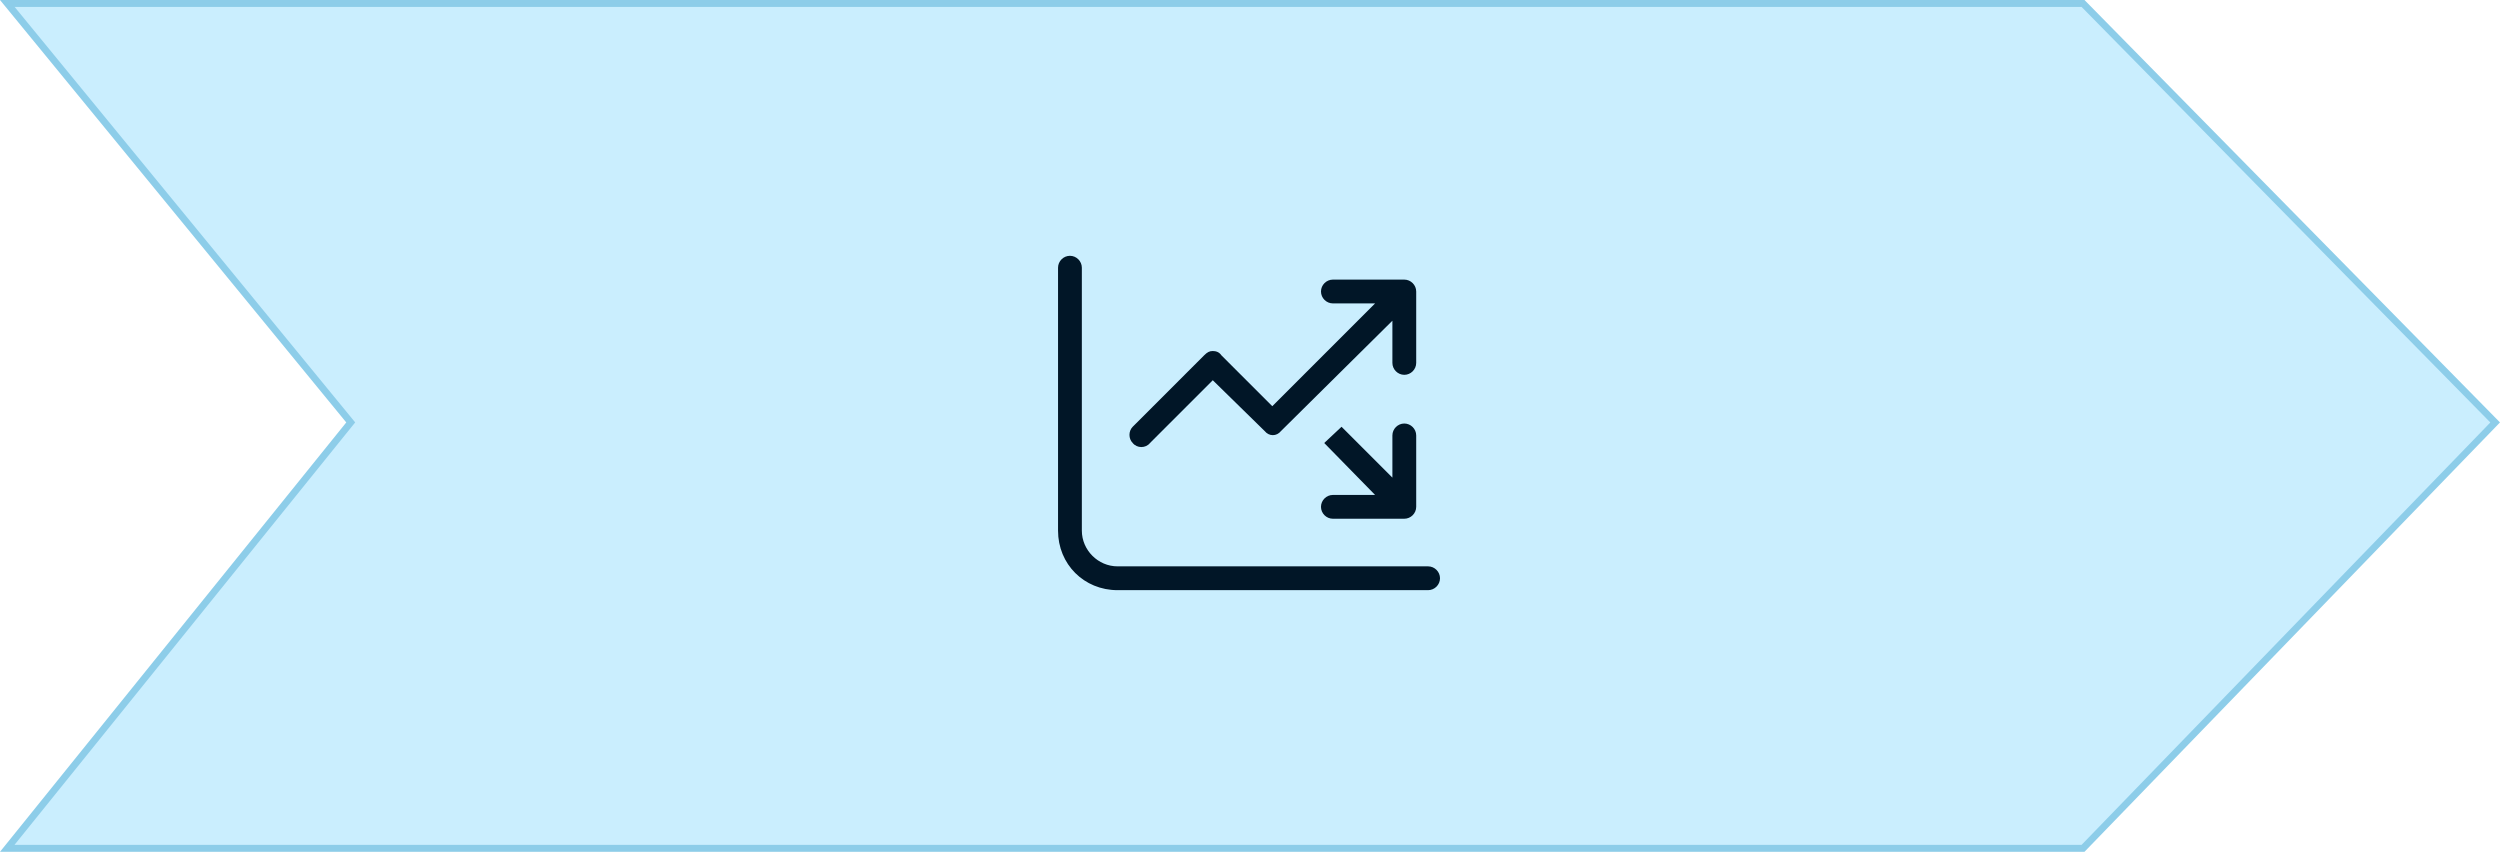
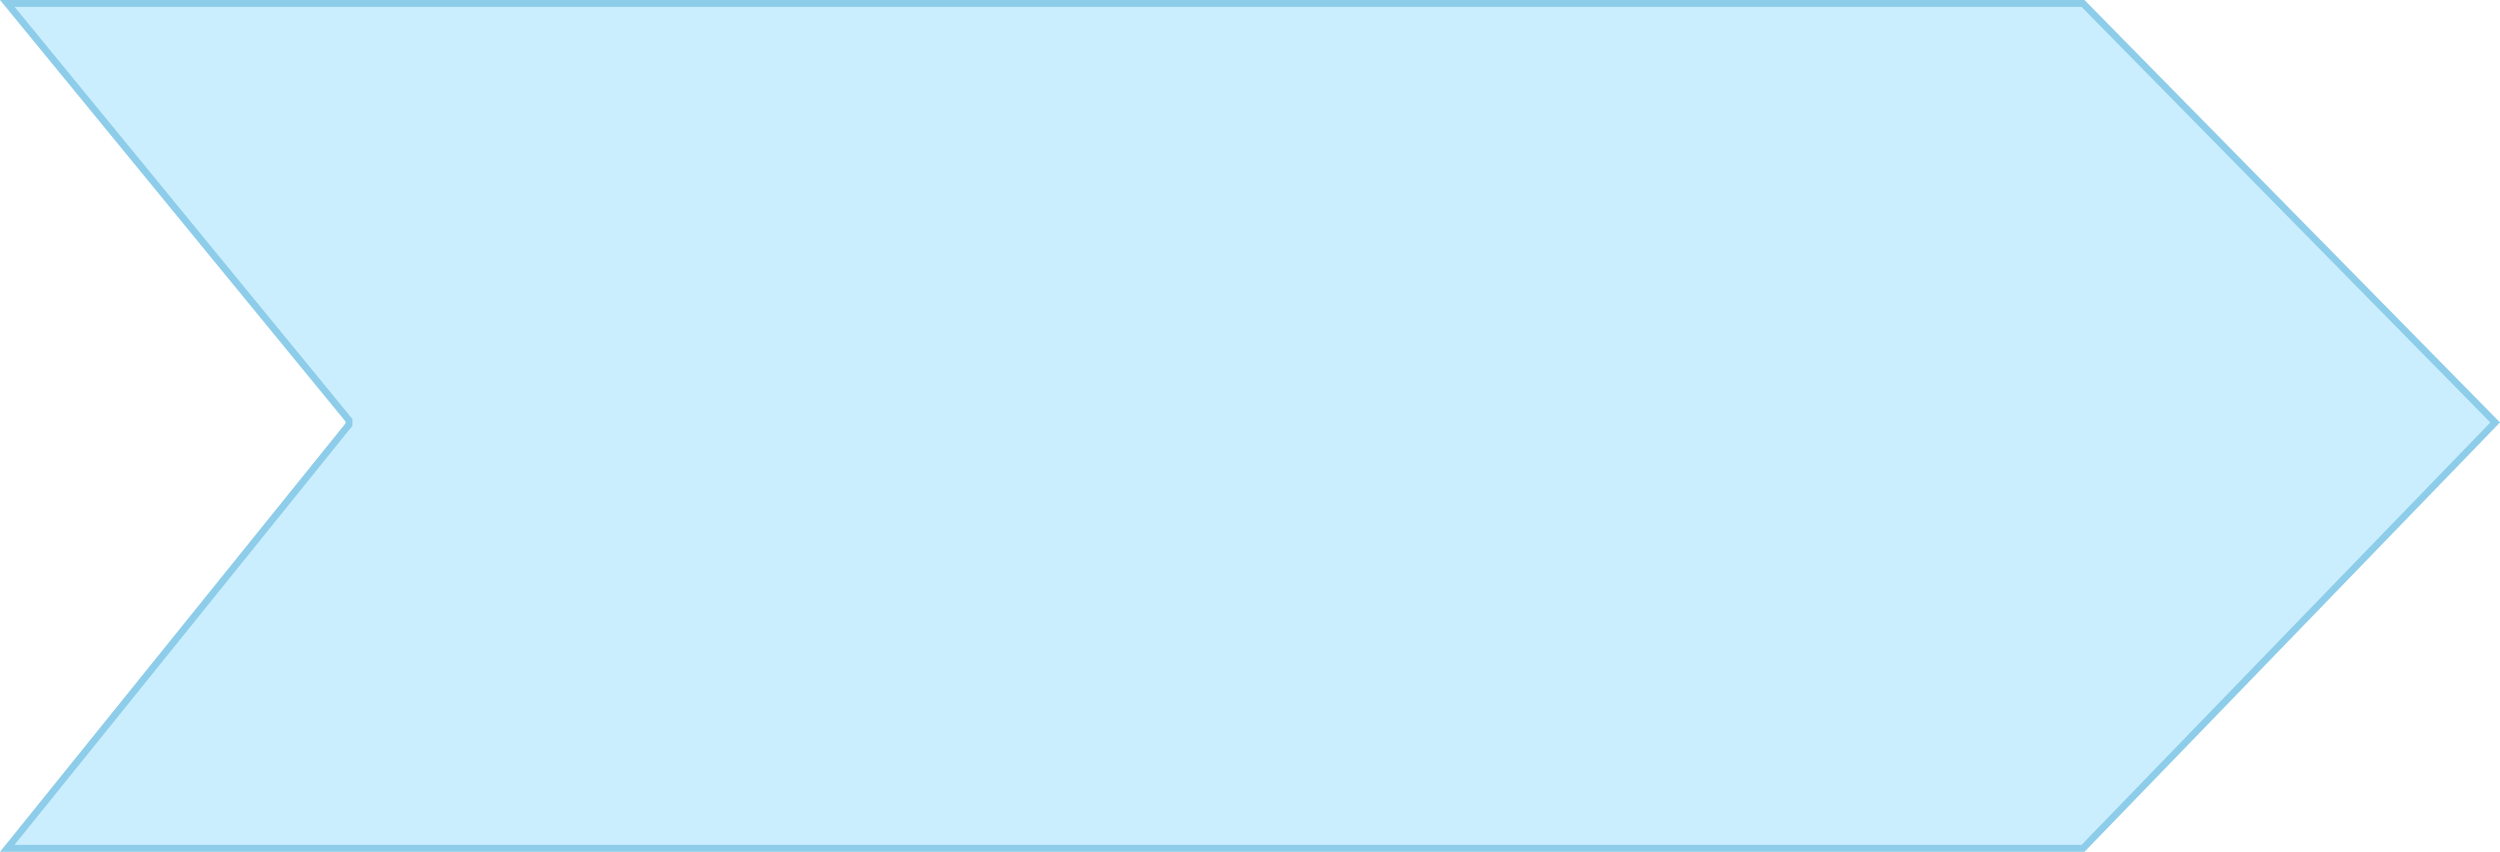
<svg xmlns="http://www.w3.org/2000/svg" width="361" height="123" viewBox="0 0 361 123" fill="none">
  <g clip-path="url(#clip0_140_21)">
-     <path d="M300.79 0.5L360.301 61.002L300.788 122.5H1.046L50.39 61.313L50.645 60.997L50.387 60.683L1.057 0.5H300.79Z" fill="#CAEEFE" stroke="#8DCDE9" />
-     <path d="M156.219 38.656C156.219 37.719 155.438 36.938 154.5 36.938C153.562 36.938 152.781 37.719 152.781 38.656V76.625C152.781 81.469 156.531 85.219 161.375 85.219H206.219C207.156 85.219 207.937 84.438 207.937 83.5C207.937 82.562 207.156 81.781 206.219 81.781H161.375C158.563 81.781 156.219 79.438 156.219 76.625V38.656ZM192.469 43.812H198.562L183.719 58.656L176.375 51.312C176.063 50.844 175.594 50.688 175.125 50.688C174.656 50.688 174.344 50.844 173.875 51.312L163.563 61.625C162.938 62.25 162.938 63.344 163.563 63.969C164.188 64.75 165.437 64.75 166.062 63.969L175.125 54.906L182.625 62.25C183.25 63.031 184.344 63.031 184.969 62.25L201.062 46.312V52.406C201.062 53.344 201.844 54.125 202.781 54.125C203.719 54.125 204.5 53.344 204.5 52.406V42.094C204.5 41.156 203.719 40.375 202.781 40.375H192.469C191.531 40.375 190.75 41.156 190.75 42.094C190.75 43.031 191.531 43.812 192.469 43.812ZM192.469 74.906H202.781C203.719 74.906 204.5 74.125 204.5 73.188V62.875C204.5 61.938 203.719 61.156 202.781 61.156C201.844 61.156 201.062 61.938 201.062 62.875V68.969L193.719 61.625L191.219 63.969L198.562 71.469H192.469C191.531 71.469 190.75 72.25 190.75 73.188C190.75 74.125 191.531 74.906 192.469 74.906Z" fill="#011627" />
+     <path d="M300.79 0.5L360.301 61.002L300.788 122.5H1.046L50.39 61.313L50.387 60.683L1.057 0.5H300.79Z" fill="#CAEEFE" stroke="#8DCDE9" />
  </g>
  <defs>
    <clipPath id="clip0_140_21">
      <rect width="361" height="123" fill="white" />
    </clipPath>
  </defs>
</svg>